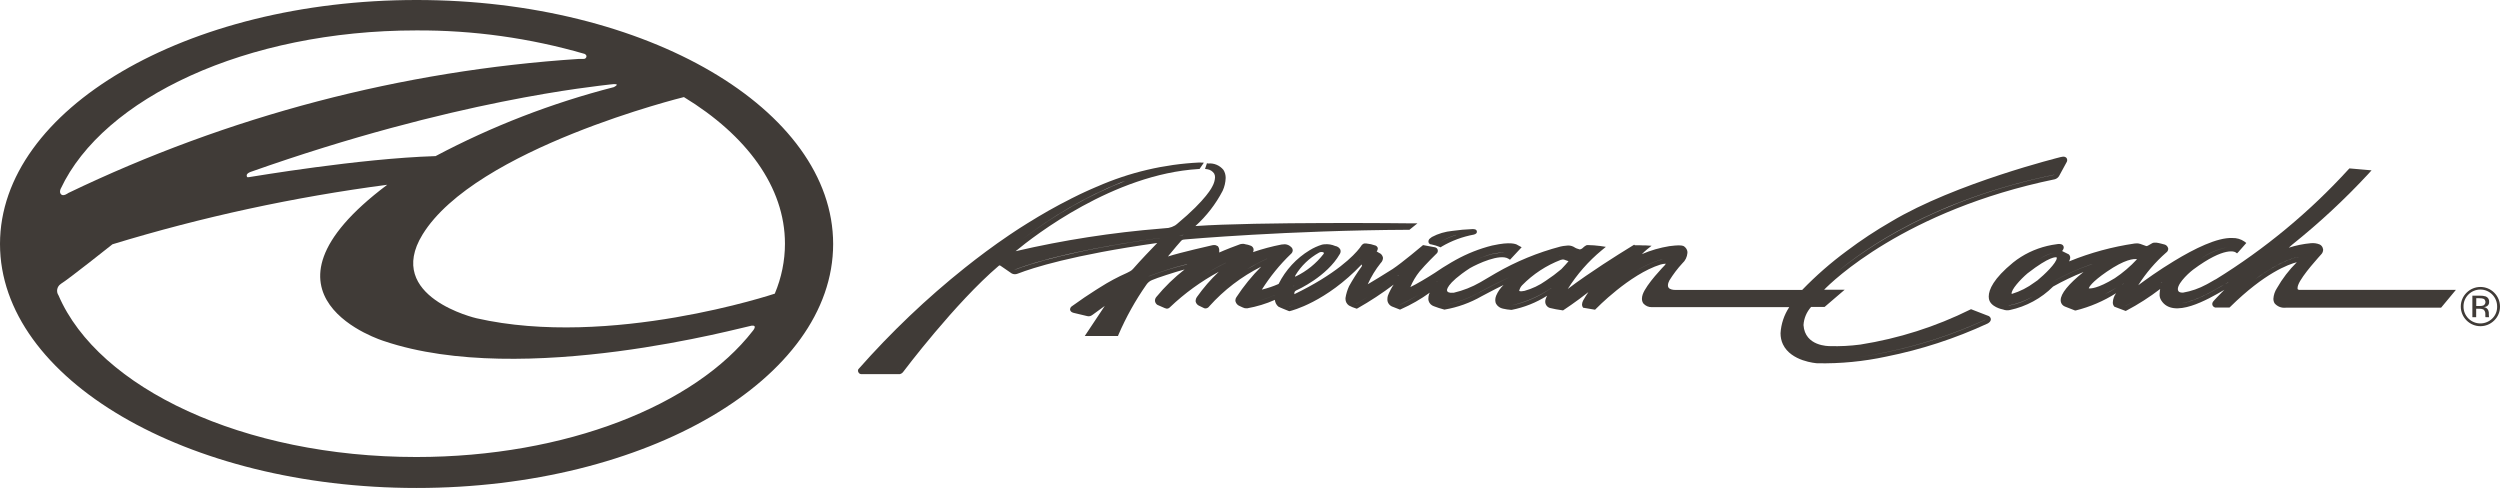
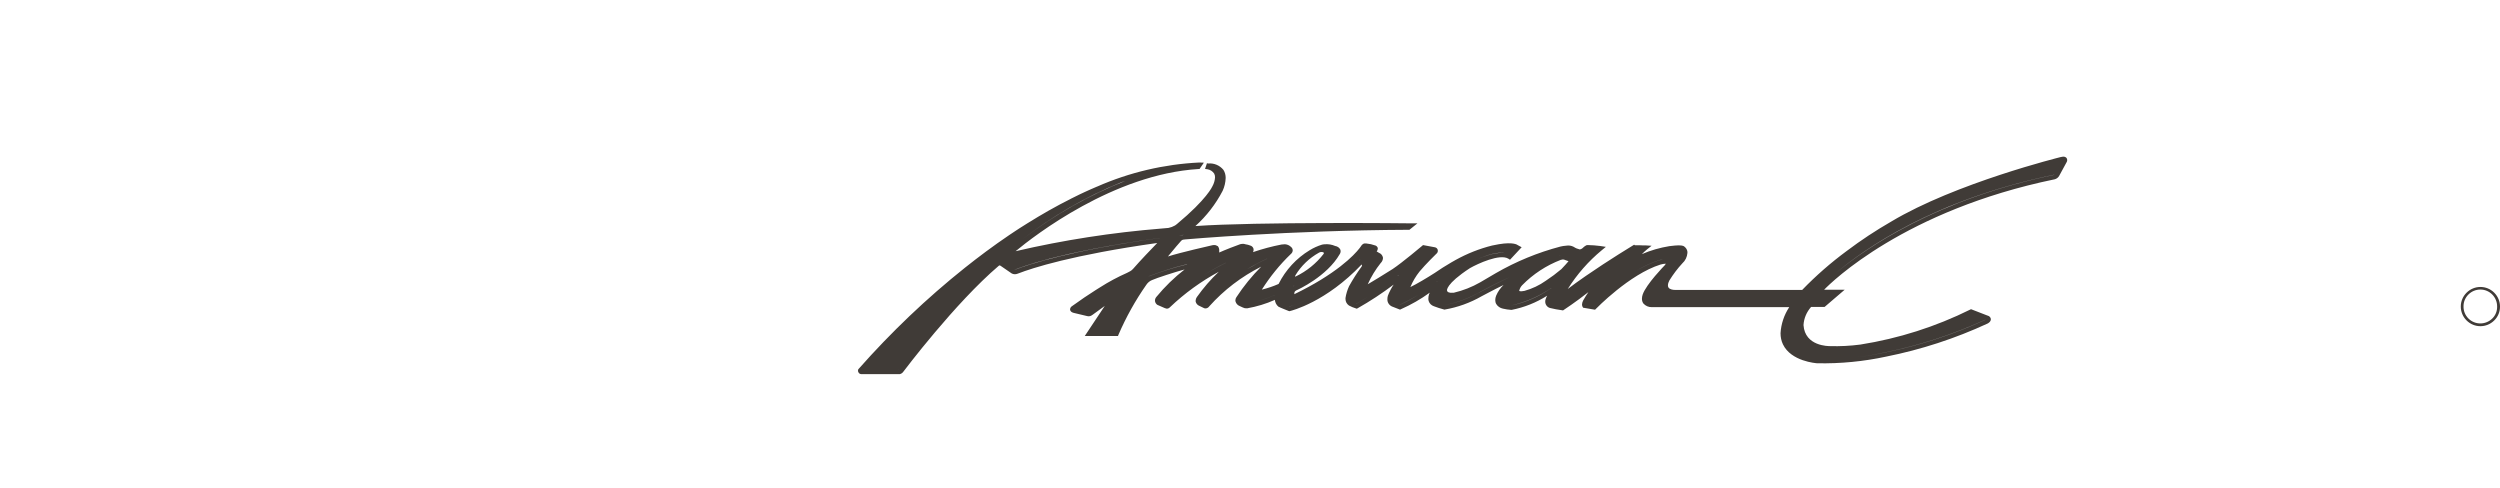
<svg xmlns="http://www.w3.org/2000/svg" id="a" viewBox="0 0 322.15 62.88">
-   <path d="m53.68,0C24.03,0,0,14.08,0,31.44s24.03,31.44,53.68,31.44,53.68-14.07,53.68-31.44c-.01-17.37-24.04-31.44-53.68-31.44Zm25.41,11.23c-7.98,2.05-15.69,5.03-22.97,8.89h-.09c-9.79.31-23.38,2.63-23.72,2.67-.33.04-.48.15-.52-.15s.48-.48.48-.48c26.3-9.31,44.65-11.05,46.31-11.27s.51.34.51.34ZM7.83,24.31C13.31,12.64,31.72,3.92,53.63,3.92c7.34-.04,14.64.98,21.69,3.02,0,0,.28.11.25.35-.02.19-.19.32-.38.3h-.5s-.06,0-.06,0c-22.85,1.49-45.2,7.36-65.83,17.28,0,0-.61.47-.91.19-.31-.27-.06-.76-.06-.76Zm89.18,18.32c-7.42,9.58-24.05,16.26-43.37,16.26-22.27,0-40.96-8.87-46.1-20.83-.33-.48-.2-1.14.28-1.46.01,0,.02,0,.02-.02.89-.52,6.65-5.1,6.65-5.1,11.57-3.53,23.41-6.09,35.41-7.67-19.21,14.41-.39,20.15-.39,20.15,17.95,6.06,46.47-1.88,47.32-1.99s.18.66.18.66Zm2.83-4.79h0s-21.23,7.09-38.44,3.17c0,0-11.9-2.73-6.95-10.79,6.83-11.11,33.68-17.71,33.68-17.71,8.07,4.92,13.02,11.57,13.02,18.89,0,2.21-.45,4.4-1.31,6.44Z" style="fill:#403b37;" />
-   <path d="m184.47,31.5h0c.35.07.69.18,1.02.31l.16.06.13-.1c1.28-.75,2.68-1.27,4.14-1.54.29-.08.42-.21.39-.41-.04-.29-.36-.3-.55-.3-.87.03-1.73.11-2.59.23-.93.09-1.84.35-2.66.79l-.04.03-.02.02c-.07.05-.14.1-.2.15-.15.12-.21.31-.17.49.05.17.22.28.4.27Zm3.15-1.23h.04c-.74.23-1.46.54-2.12.94.65-.4,1.34-.71,2.08-.94Z" style="fill:#403b37;" />
  <path d="m177.22,31.65s-.03-.02-.05-.02h0l.06.02Z" style="fill:#403b37;" />
-   <path d="m296.09,37.28s-.04-.1-.03-.15c.01-.14.03-.29.09-.42.44-1.21,2.94-3.9,2.96-3.93.15-.15.24-.36.25-.58,0-.08-.02-.17-.06-.24.01.01.01.02.02.03l-.02-.06s0,.01.01.02c-.07-.2-.21-.36-.4-.45-.36-.15-.76-.2-1.15-.16-.96.09-1.91.28-2.83.58.25-.23.46-.4.46-.41,3.49-2.79,6.77-5.84,9.81-9.12l.4-.44-2.85-.25-.1.1c-5.03,5.51-10.8,10.29-17.15,14.21h-.03c-.74.44-1.15.65-1.15.65-.94.51-1.96.87-3.02,1.05-.29,0-.51-.05-.6-.21-.38-.67,1.11-2.14,1.9-2.75,4.16-3.09,5.44-2.26,5.45-2.25l.22.15.18-.19,1.01-1.15-.25-.19c-.45-.31-1-.47-1.55-.45-1.94-.09-4.92,1.39-7.5,2.96-1.99,1.2-3.74,2.47-4.63,3.13.99-1.57,2.2-2.98,3.59-4.2.17-.11.27-.29.28-.49,0-.02,0-.04-.01-.07-.05-.22-.21-.4-.42-.48h-.02s-.02-.01-.02-.01c-.08-.02-.76-.21-1.04-.24-.1-.01-.19-.01-.29,0-.09,0-.17.02-.25.06-.16.08-.32.17-.47.27-.08.06-.18.1-.28.11h-.03l-.77-.28c-.2-.07-.41-.09-.62-.06-.07,0-.12.01-.12.01-2.86.42-5.67,1.18-8.35,2.27-.03.02-.05.03-.08.04.01-.05.03-.1.05-.15.06-.11.08-.22.09-.34,0-.18-.08-.34-.22-.45h-.02s-.79-.39-.79-.39c-.01,0,0-.02,0-.03.2-.25.25-.47.14-.65-.15-.26-.51-.26-.73-.23-.08.01-.13.02-.13.02-1.63.21-3.2.76-4.6,1.64-.35.22-.69.46-1.01.72-2.53,2.07-3.14,3.5-3.14,4.38,0,.09.01.17.02.26.15,1.08,1.74,1.4,1.82,1.41.28.11.59.14.88.07,2.11-.45,4.05-1.5,5.58-3.03,1.26-.71,2.57-1.33,3.91-1.87-1.95,1.57-2.94,2.79-2.94,3.63,0,.05,0,.1.01.15.04.29.23.54.51.66l1.25.49.08.03h.08c1.84-.46,3.6-1.21,5.21-2.23-.25.34-.4.75-.42,1.17-.01.18.04.36.15.51l.05.06,1.45.55.11-.05c1.52-.8,2.97-1.73,4.34-2.78-.04.21-.06.42-.07.63-.03.29.05.59.21.84,1.55,2.47,6.07-.17,8-1.29l.13-.08c-.58.59-1.35,1.38-1.46,1.54-.06.09-.1.19-.1.3,0,.05.01.1.03.14.05.14.16.24.3.29l.04.02h1.85l.09-.08c4.45-4.39,7.53-5.49,8.59-5.76-1,.99-1.86,2.11-2.56,3.34-.27.41-.43.88-.46,1.37,0,.21.05.41.16.59.35.41.89.62,1.42.56h20.03l1.91-2.3h-20.21c-.06-.02-.14-.03-.17-.07Zm-9.15-5.4c-1.22.26-2.38.76-3.39,1.5,1.01-.75,2.17-1.25,3.39-1.5Zm-22.26.69c-.68.15-1.33.43-1.9.84.57-.42,1.22-.7,1.9-.84Zm-5.78,6.8h0s-.1.02-.16.02c.03,0,.07,0,.1-.02,1.1-.21,2.16-.61,3.13-1.18-.95.58-1.99.98-3.07,1.18Zm3.6-3.21h0c-.11.08-.22.15-.33.23-.88.66-1.86,1.16-2.91,1.48-.02,0-.03,0-.04,0-.1-.52,1.13-1.87,2.05-2.65,2.91-2.26,3.67-2.08,3.73-2.06.03.02.04.06.04.09h0c-.04.65-1.58,2.13-2.54,2.92Zm1.82.25h0c1.63-.94,3.33-1.71,5.1-2.33.09-.03.18-.06.27-.06-.09,0-.18.04-.27.07-1.76.61-3.47,1.39-5.1,2.32Zm3.15,2.98h.02-.02Zm3.76-1.47c.6-.32,1.13-.63,1.53-.87-.49.32-1.01.61-1.53.87Zm1.9-1.08c.15-.09.25-.15.32-.19l-.32.19h0Zm.34-.2h0s.02-.02.03-.02c.09-.05.13-.05.16-.05-.07.02-.13.04-.19.07Zm.44,2.77h-.01c.27-.12.57-.28.89-.47-.31.19-.61.35-.88.47Zm-1.4-3.56h0c-2.22,1.36-3.15,1.34-3.35,1.31.04-.16.33-.78,2.32-2.15,2.36-1.62,3.48-1.68,3.9-1.61-.86.93-1.82,1.75-2.87,2.45Zm5.94.61h0l.04-.04c.08-.05.12-.06.15-.05-.07.02-.13.04-.19.09Zm7.78.43h0c-1.18.68-3.38,1.96-5.12,2.18,1.96-.28,4.38-1.77,5.46-2.39-.11.07-.23.14-.34.21Zm.48-.28c.2-.12.35-.19.4-.2h.03c-.15.06-.29.12-.43.2Zm3.93-.65h0c3.19-2.38,5.24-2.83,5.61-2.85-.69.08-2.72.71-5.61,2.85Z" style="fill:#403b37;" />
  <path d="m156.64,31.64l-.11-.04.06.03s.03,0,.05.01Z" style="fill:#403b37;" />
  <path d="m256.12,40.67l-2.14-.83-.07.04h0c-4.47,2.22-9.25,3.74-14.18,4.52-1.3.17-2.61.24-3.92.2-.15,0-3.23.04-3.41-2.71.05-.87.4-1.69.98-2.34h1.74l2.58-2.21h-2.65c.97-1,10.37-10.24,29.74-14.24.23-.07.43-.22.55-.43l.99-1.82c.03-.07.05-.15.05-.23,0-.11-.04-.21-.11-.29-.14-.13-.33-.17-.51-.13-.07.01-.15.02-.22.04,0,0-13.56,3.35-21.85,8.32-1.98,1.14-3.89,2.4-5.72,3.78-2.05,1.51-3.97,3.19-5.74,5.02h-16.39c-.18,0-.67-.04-.84-.31-.05-.08-.07-.17-.07-.27,0-.22.08-.44.18-.63.49-.79,1.05-1.54,1.68-2.22.38-.34.61-.82.65-1.33,0-.05,0-.1,0-.16-.03-.27-.18-.5-.39-.66,0-.01-.02-.02-.04-.03h.01c-.15-.1-.46-.17-1.17-.11-.2.01-.44.04-.74.08-1.22.2-2.41.54-3.54,1.03.21-.21.42-.41.65-.6l.6-.48-.81-.05h-.38c-.27-.02-.55-.02-.82-.01-.18.03-.23-.08-.23-.08,0,0-3.3,2-6.25,4.04l-.04.03-.06.04c-.78.54-1.55,1.09-2.21,1.6,1.19-1.89,2.67-3.58,4.39-5l.52-.43-.72-.11c-.54-.07-1.07-.11-1.61-.12-.03,0-.06,0-.09.01h0s-.06-.02-.23.1c-.09.05-.17.12-.25.19l-.02.02-.02.02s-.09.08-.13.11c-.08.05-.17.08-.26.11h-.04c-.27-.06-.54-.17-.77-.33-.3-.16-.64-.21-.98-.15-.25.02-.49.05-.73.11-2.92.77-5.72,1.92-8.33,3.43,0,0-1.55.9-2.01,1.18-1.06.61-2.21,1.06-3.4,1.34h-.03c-.58.06-.78-.1-.81-.18v-.04s-.06-.08-.06-.08l.02.03s-.23-.82,2.96-2.9c.99-.56,3.85-1.9,4.96-1.21l.2.13,1.5-1.61-.48-.26c-.08-.06-.59-.44-2.45-.13-.27.04-.56.1-.88.17-1.64.41-3.22,1.04-4.7,1.86,0,0-.92.51-1.65.98-.18.11-.35.23-.5.33-.13.09-.32.22-.54.36-.92.59-2.37,1.46-3.14,1.82.3-.72.7-1.4,1.19-2.01.78-.94,2.17-2.29,2.18-2.3l-.03.03c.13-.1.21-.25.2-.42,0-.22-.18-.4-.4-.43l-1.51-.28-.1.09s-2.58,2.18-3.82,3c-1.08.7-2.73,1.68-3.2,1.96.44-.98,1-1.9,1.67-2.74.17-.16.27-.38.29-.61v-.08c-.05-.28-.24-.52-.51-.62l-.3-.18c.08-.09.13-.21.14-.34,0-.03,0-.07,0-.1-.04-.15-.15-.26-.29-.32-.39-.14-.79-.23-1.2-.27-.07-.01-.14-.01-.21,0-.06,0-.12.02-.17.06-.09.05-.17.11-.23.2-.02.04-1.15,1.93-5.26,4.44-.96.59-2.08,1.2-3.39,1.84h0s0-.07,0-.1c0-.1.02-.19.08-.27l.19-.14h-.2s.22,0,.22,0c.16-.07,3.91-1.77,5.57-4.67.11-.17.13-.37.07-.56-.13-.26-.38-.43-.66-.47-.44-.19-.92-.27-1.4-.22-.11.01-.22.02-.32.05-.55.17-1.08.41-1.57.71-1.72,1.04-3.11,2.55-4.01,4.35-.7.31-1.42.55-2.16.73,1.06-1.67,2.31-3.22,3.74-4.59.14-.11.23-.28.24-.45v-.02c0-.18-.09-.34-.23-.45-.2-.19-.46-.31-.73-.33h-.13c-.05.01-.18.02-.36.03-1.24.24-2.47.57-3.67.98.05-.09.08-.19.08-.3,0-.05,0-.1-.02-.16-.06-.19-.22-.34-.41-.39-.2-.08-.4-.13-.61-.16-.15-.06-.31-.08-.47-.05-.09.01-.17.02-.25.05-.35.11-2.04.77-2.67,1.06v-.02c0-.07,0-.14,0-.21.02-.21-.05-.42-.17-.58l-.25-.12c-.07-.02-.14-.04-.21-.03-.11-.01-.23.01-.34.04-.29.07-3.94.89-5.64,1.43l.24-.29c.46-.56,1.32-1.59,1.44-1.7-.02.01.1-.09.1-.09.03-.03.08-.09.45-.12.13-.01,13.27-1.17,28.79-1.24h.1l1.03-.83h-.81c-.2-.01-19.98-.21-27.8.35,1.43-1.29,2.62-2.83,3.51-4.54.24-.52.37-1.08.39-1.66,0-.37-.09-.73-.29-1.04-.48-.59-1.23-.9-1.98-.82l-.14-.04-.25.74.31.04c.36.06.67.26.87.56.08.15.11.31.11.48-.02.4-.14.79-.33,1.14-.02.04-.7,1.66-4.58,4.88-.08.07-.16.13-.24.18-.26.15-.55.26-.85.32-.11.01-.42.03-.91.08-6.33.51-12.61,1.48-18.79,2.92,2.45-2.03,12.64-9.92,23.56-10.59h.14s.56-.82.56-.82l-.59-.02c-4.54.22-9,1.27-13.16,3.1l-.08.03c-.25.1-.49.21-.74.32l-.38.17-.46.21c-.21.1-.43.2-.64.3l-.22.11c-.28.13-.57.27-.85.42l-.03.02c-1.92.96-3.79,2.03-5.6,3.16-.27.17-.54.34-.81.51l-.19.12c-.2.13-.39.25-.58.38-.15.1-.3.2-.45.3l-.3.2c-2.07,1.4-3.99,2.84-5.71,4.21-4.94,3.94-9.52,8.31-13.7,13.04l-.05.06-.02.08c-.03.13.01.26.09.37.09.11.23.17.38.16h4.9c.19-.04.35-.15.46-.31.07-.09,6.67-8.86,12.31-13.66.05-.04.13-.07.24.02l1.41.97c.23.13.51.14.76.04l.14-.05c1.73-.67,6.91-2.37,17.86-3.91-.69.71-2.19,2.27-3.1,3.32-.11.13-.24.24-.39.32-.13.08-.26.15-.4.21-1.2.53-2.36,1.15-3.47,1.86-.13.08-.27.16-.4.25l-.19.12c-.89.56-1.91,1.25-3.06,2.08-.13.09-.21.23-.22.38,0,.02,0,.04,0,.06.03.19.18.33.44.4.02,0,1.76.42,1.76.42.24.07.5,0,.68-.16l-.03.03,1.62-1.18-2.58,3.88h4.28l.07-.18c.98-2.26,2.18-4.42,3.59-6.43.18-.27.43-.48.73-.6.53-.25,3.13-1.09,4.2-1.37-1.34,1.04-2.56,2.23-3.64,3.54-.11.13-.18.29-.18.46v.07c.03.22.16.41.35.52h.02s.94.41.94.41l-.03-.02c.22.13.5.08.66-.12,1.88-1.79,3.99-3.32,6.28-4.56-1.05.99-1.99,2.09-2.83,3.27-.09.13-.14.28-.15.44,0,.04,0,.08,0,.12.05.22.19.41.39.52h0s.6.29.6.29c.1.07.22.1.33.08.18-.02.34-.12.44-.27,1.89-2.11,4.16-3.84,6.69-5.11-1.2,1.2-2.27,2.52-3.2,3.94-.08.12-.13.26-.13.41,0,.05,0,.1.02.14.07.26.27.48.52.58.61.3.74.3.79.3l-.09-.02.28.02c1.23-.22,2.43-.58,3.57-1.09.03.34.19.65.45.87.24.14,1.21.51,1.32.56l.09.03.09-.02c.19-.04,4.64-1.15,9.23-6,.03.04.04.08.04.13s-.02.11-.05.15c-.59.81-1.13,1.65-1.61,2.52-.22.48-.38,1-.46,1.52v.13c0,.34.17.65.45.84.28.15.58.28.89.37l.12.04.11-.06c1.61-.91,3.16-1.93,4.64-3.05-.15.22-.29.45-.41.69l-.2.41-.14.34c-.04.14-.06.28-.06.42-.03.41.21.79.58.96l1.05.41.1-.05c1.32-.58,2.57-1.3,3.73-2.14-.03.07-.07.13-.09.2-.06.18-.09.37-.09.56,0,.11,0,.22.04.32.1.32.35.56.67.67.42.16.84.3,1.27.41l.06.02h.06c1.68-.29,3.29-.87,4.77-1.72.02,0,1.52-.82,2.82-1.45-.41.39-.74.87-.96,1.39-.07.18-.11.37-.11.56,0,.18.04.36.13.51.19.31.51.52.86.59.35.08.71.14,1.07.16h.05c1.63-.32,3.18-.94,4.58-1.83-.09.15-.16.32-.21.49-.03.09-.04.19-.04.28,0,.37.24.7.59.81.52.13,1.05.23,1.59.3l.11.02.09-.06s1.53-1,3.18-2.3c-.22.32-.45.68-.68,1.09-.08.15-.13.33-.14.5,0,.1.02.21.07.3l.07.12,1.54.26.11-.11s4.32-4.46,8.32-5.71c.22-.07.46-.1.69-.11-.04.06-.08.12-.12.18-.08.08-2.4,2.46-2.86,3.78-.06.18-.1.37-.1.56,0,.21.06.43.18.6.28.32.68.49,1.1.48h17.7c-.66,1-1.05,2.16-1.12,3.36,0,.5.1.99.31,1.43,1.05,2.2,4.27,2.43,4.41,2.44,2.99.06,5.98-.23,8.9-.86,4.5-.9,8.89-2.33,13.06-4.26.12-.06.44-.26.42-.58-.01-.18-.17-.38-.4-.44Zm8.52-18.14h0s.07-.02.1-.04c-.03.02-.06.04-.09.05-15.17,3.13-24.29,9.47-28.08,12.64,3.69-3.12,12.73-9.48,28.07-12.65Zm-75.51,11.49s3.06-1.74,4.76-1.41c-1.76-.24-4.45,1.23-4.8,1.43l.04-.02Zm-36.62-3.75h.05c-.21.01-.43.06-.62.15.17-.09.37-.15.57-.15Zm-8.02-6.78h0c.17-.06.34-.13.51-.18-4.72,1.86-9.16,4.38-13.18,7.48,3.87-3,8.13-5.45,12.67-7.3Zm-28.74,24.14h-.02s.03,0,.05-.02c-.01,0-.02.02-.03.02Zm24.53-7.47s-.05.02-.08.02c.03,0,.06-.02.09-.03h0Zm2.12-1.52h.02s.08-.05.12-.04c-.05,0-.1,0-.14.04Zm-11.44-3.95h0l-.12.04c-.05.02-.11.03-.16.03.05,0,.11-.02.16-.04.33-.11,5.1-2.19,18.58-4.05h.03c-11.37,1.58-16.72,3.34-18.49,4.02Zm22.04-.63h0c-1.66.39-3.29.9-4.89,1.52-.08.04-.16.08-.23.12.08-.05.17-.1.26-.14,1.56-.6,3.15-1.11,4.77-1.5.04,0,.09,0,.14,0-.01,0-.03,0-.05,0Zm4.92-.17h0c-1.2.59-2.36,1.25-3.47,1.99,1.13-.75,2.3-1.43,3.52-2.02.04-.02.08-.03.12-.03-.06,0-.12.03-.17.06Zm2.79.8h0c.81-.49,1.65-.94,2.51-1.33.03,0,.06-.02.09-.02-.04,0-.09.02-.12.04-.85.39-1.68.83-2.48,1.31Zm3.43,3.38h0c-1.14.51-2.34.88-3.57,1.1h0c1.24-.22,2.44-.6,3.59-1.11.04,0,.08-.02.12-.02-.04.01-.09.02-.13.03Zm2.79-2.6c.74-1.22,1.79-2.22,3.03-2.91.17-.1.37-.12.55-.05,0,0,.17.06.04.22-.95,1.23-2.17,2.21-3.57,2.89,0,0-.19.1-.05-.15h0Zm1.05.71c-.4.24-.81.46-1.23.66h0c.42-.2.83-.42,1.23-.66Zm-1.23.66s-.02,0-.02,0h.04c-.06.02-.12.04-.17.08.14-.1.15-.09.15-.09Zm-.62,2.67h-.02c.82-.24,1.62-.56,2.38-.94-.75.38-1.55.69-2.36.94Zm9-5.94l.07-.07s.06-.05.1-.06l-.17.13Zm-.39,5.59h0c.18-.1.74-.42,1.55-.93-.76.49-1.32.8-1.54.93Zm5.36-3.63h0l.02-.03c.05-.03.1-.04.16-.03-.06,0-.12.03-.18.06Zm.26,3.75h0c.85-.39,1.66-.82,2.45-1.32-.78.5-1.59.94-2.44,1.32Zm4.75-2.94h0l.03-.03s.06-.04.08-.02c-.04,0-.08.03-.11.05Zm15.87-3.43c.08-.03.16-.04.24-.05-.09,0-.17.03-.25.06h-.03c-.89.35-1.74.78-2.55,1.29.82-.52,1.69-.95,2.59-1.3h0Zm-10.37,4.77c-1.4.8-2.92,1.35-4.5,1.63h0c1.6-.29,3.13-.85,4.55-1.66,0,0,2.9-1.56,4.19-2.05.03,0,.06,0,.09,0-.02,0-.04,0-.06,0h-.04c-1.29.51-4.1,2.02-4.22,2.08Zm9.17-.48h0c-1.53,1.05-3.25,1.79-5.06,2.17h0c1.82-.41,3.55-1.15,5.1-2.2.04-.02.08-.03.12-.03-.05.02-.1.03-.15.06Zm1.42-2.52c-.64.54-1.31,1.04-2.01,1.5-.83.59-1.76,1.03-2.74,1.3-.12.02-.23.04-.33.05-.28.02-.35-.04-.36-.04.06-.28.19-.53.38-.73,1.41-1.44,3.12-2.56,5-3.28h.03c.12-.05.24-.05.36-.03l.59.21c-.15.19-.54.62-.92,1.02Zm12.56-1.13h0c-.99.33-1.93.76-2.83,1.3.88-.54,1.83-.97,2.81-1.3.17-.05.35-.08.53-.11-.16.03-.34.07-.51.11Zm42.07,7.66c-4.13,1.9-8.47,3.31-12.93,4.21-1.21.27-2.43.47-3.66.61,1.22-.14,2.43-.34,3.62-.61,4.47-.9,8.82-2.32,12.97-4.22h0,0Z" style="fill:#403b37;" />
  <path d="m321.41,37.72c-.98-.99-2.58-.99-3.57,0-.99.98-.99,2.58,0,3.57s2.58.99,3.57,0c.48-.47.75-1.12.74-1.79,0-.67-.27-1.31-.74-1.78Zm-.25,3.32s-.01,0,0,0c-.86.85-2.23.85-3.08,0-.41-.41-.64-.97-.63-1.55-.01-.58.22-1.13.63-1.54h0c.41-.41.96-.64,1.54-.64,1.2,0,2.16.98,2.16,2.17.02.6-.21,1.16-.62,1.56Z" style="fill:#403b37;" />
-   <path d="m320.72,40.69c-.01-.07-.01-.14-.01-.21v-.2c-.01-.16-.06-.31-.15-.43-.11-.15-.29-.25-.48-.27.14-.02.28-.06.4-.13.18-.12.29-.33.27-.55.03-.3-.15-.59-.43-.7-.24-.08-.5-.11-.76-.1h-.97v2.77h.49v-1.09h.38c.19,0,.37.02.54.09.19.15.29.39.26.63v.31s.01.02.02.03c0,0,.01.02.01.03h.46l-.02-.03s-.01-.1-.01-.15Zm-.73-1.32c-.15.05-.31.07-.46.06h-.44v-1h.41c.2,0,.4.02.59.1.06.05.1.1.13.17.13.26.02.55-.23.67Z" style="fill:#403b37;" />
</svg>